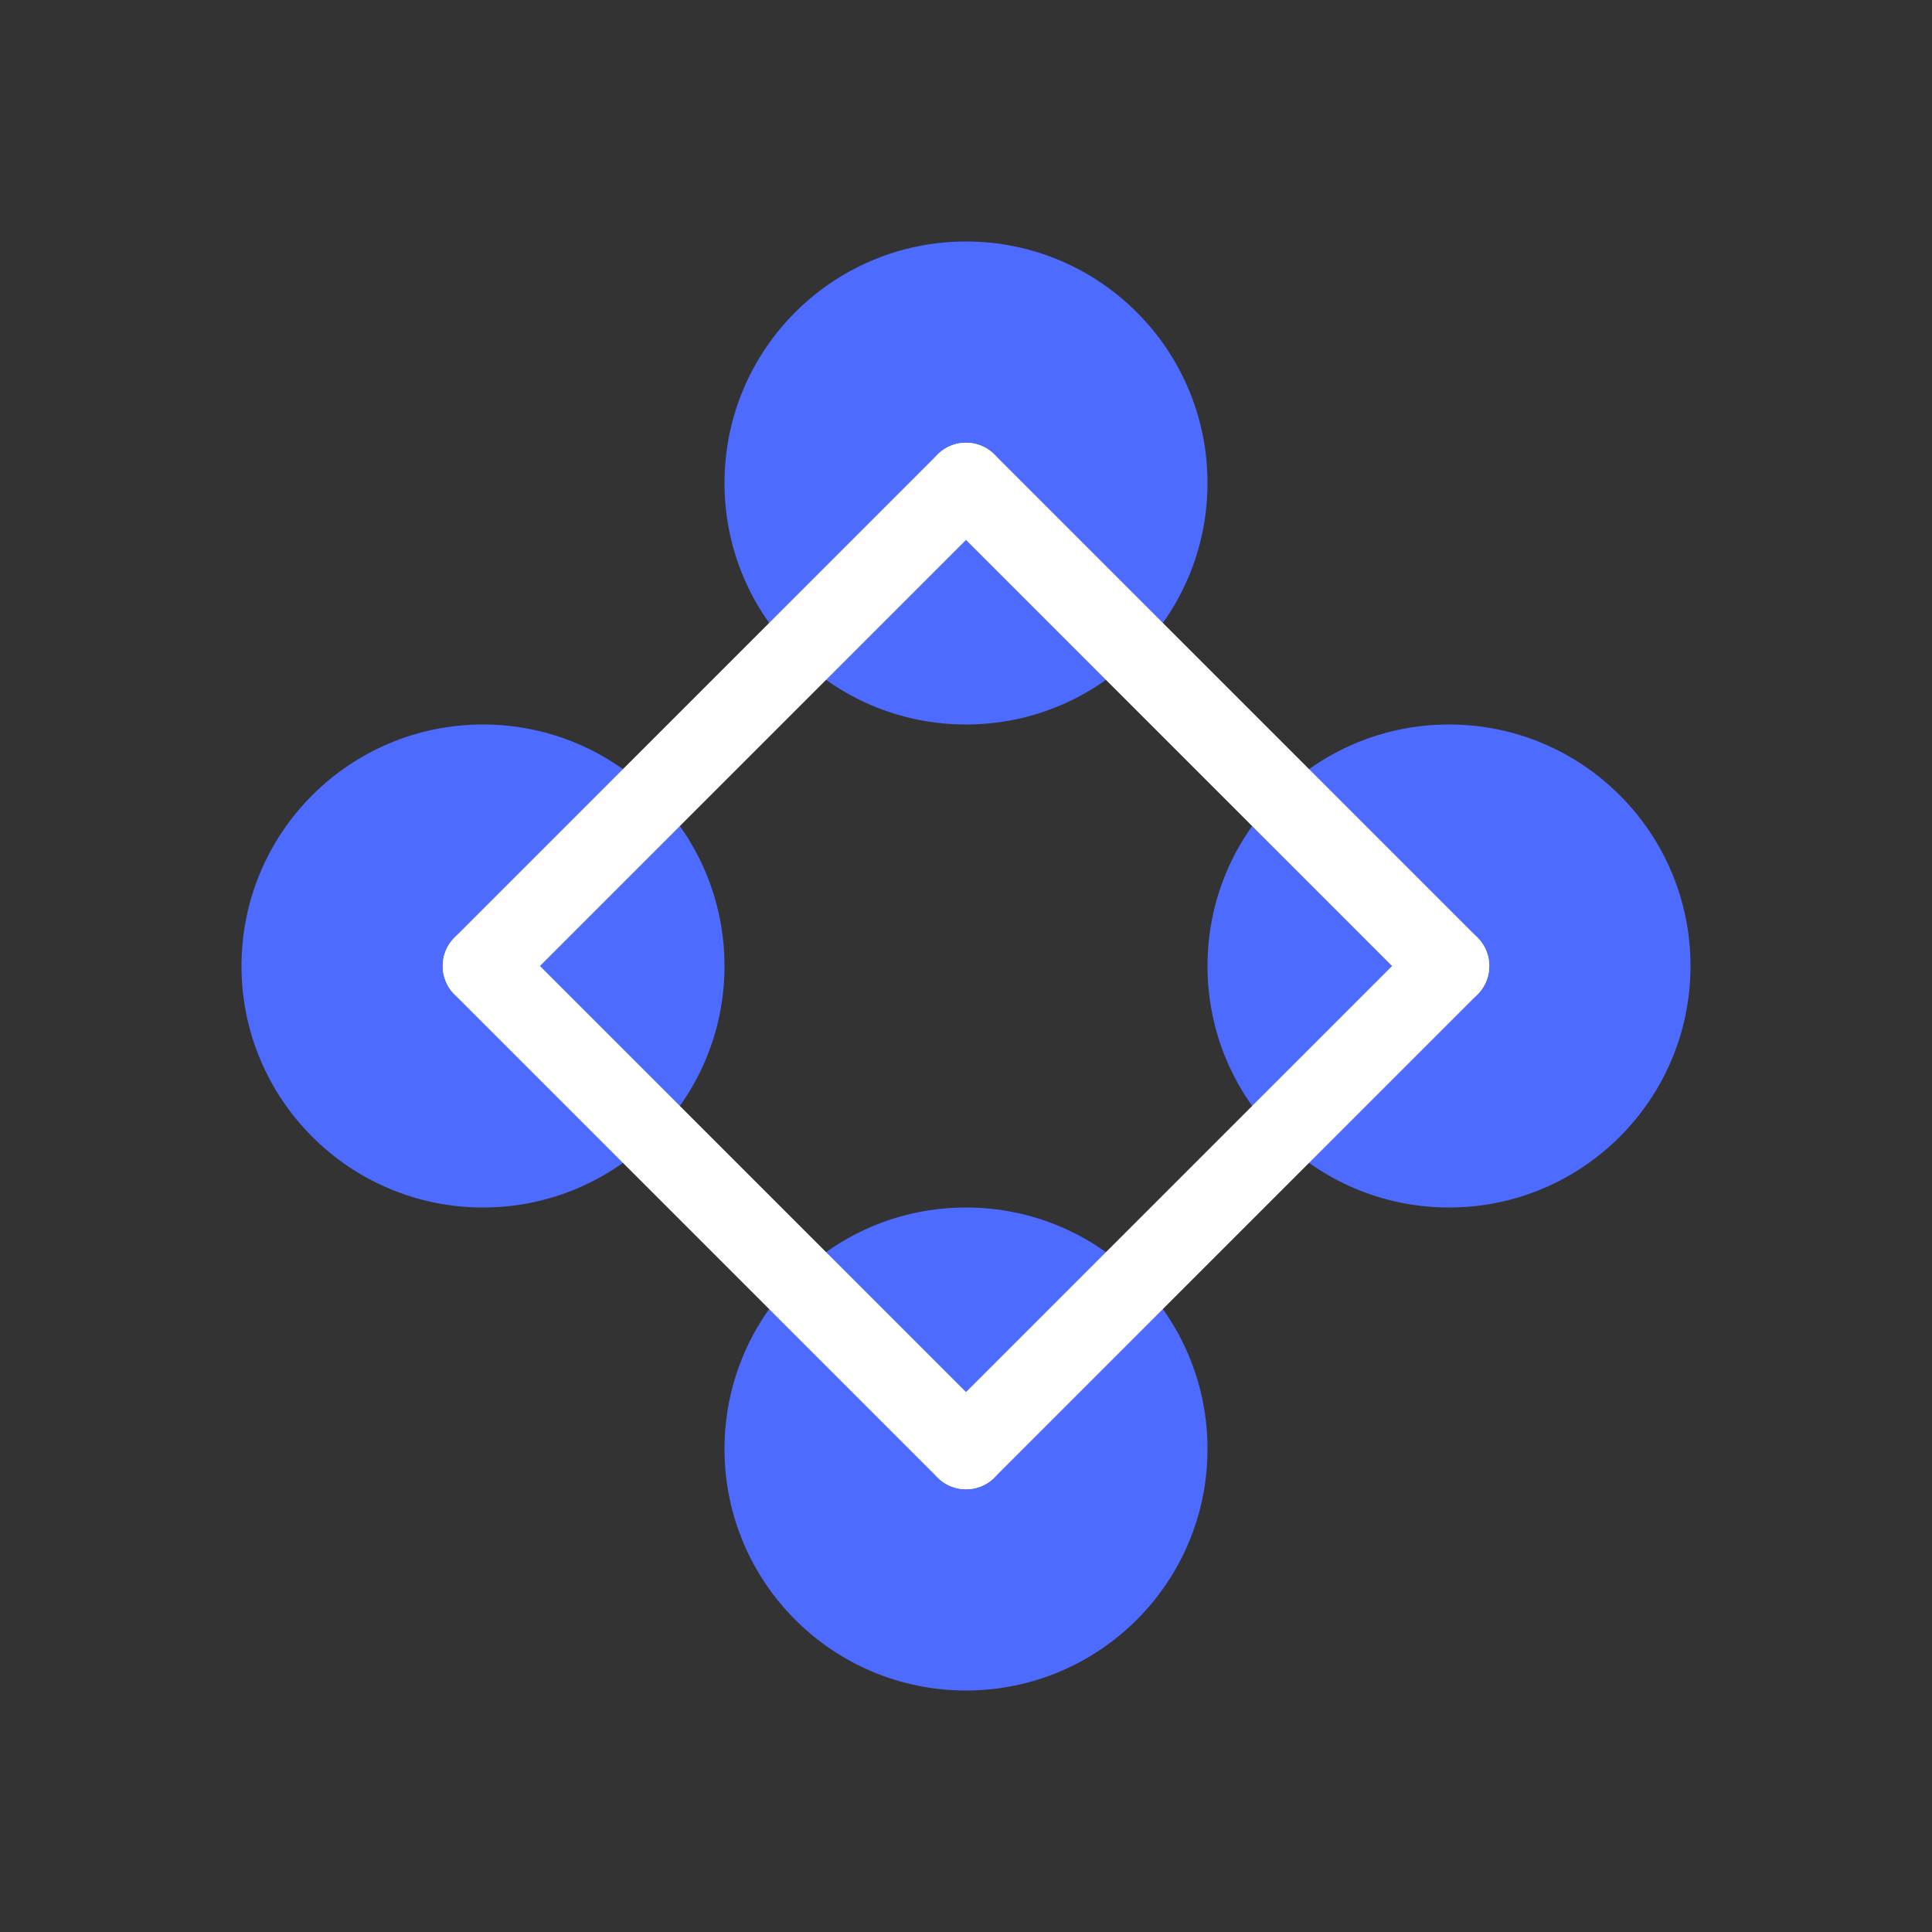
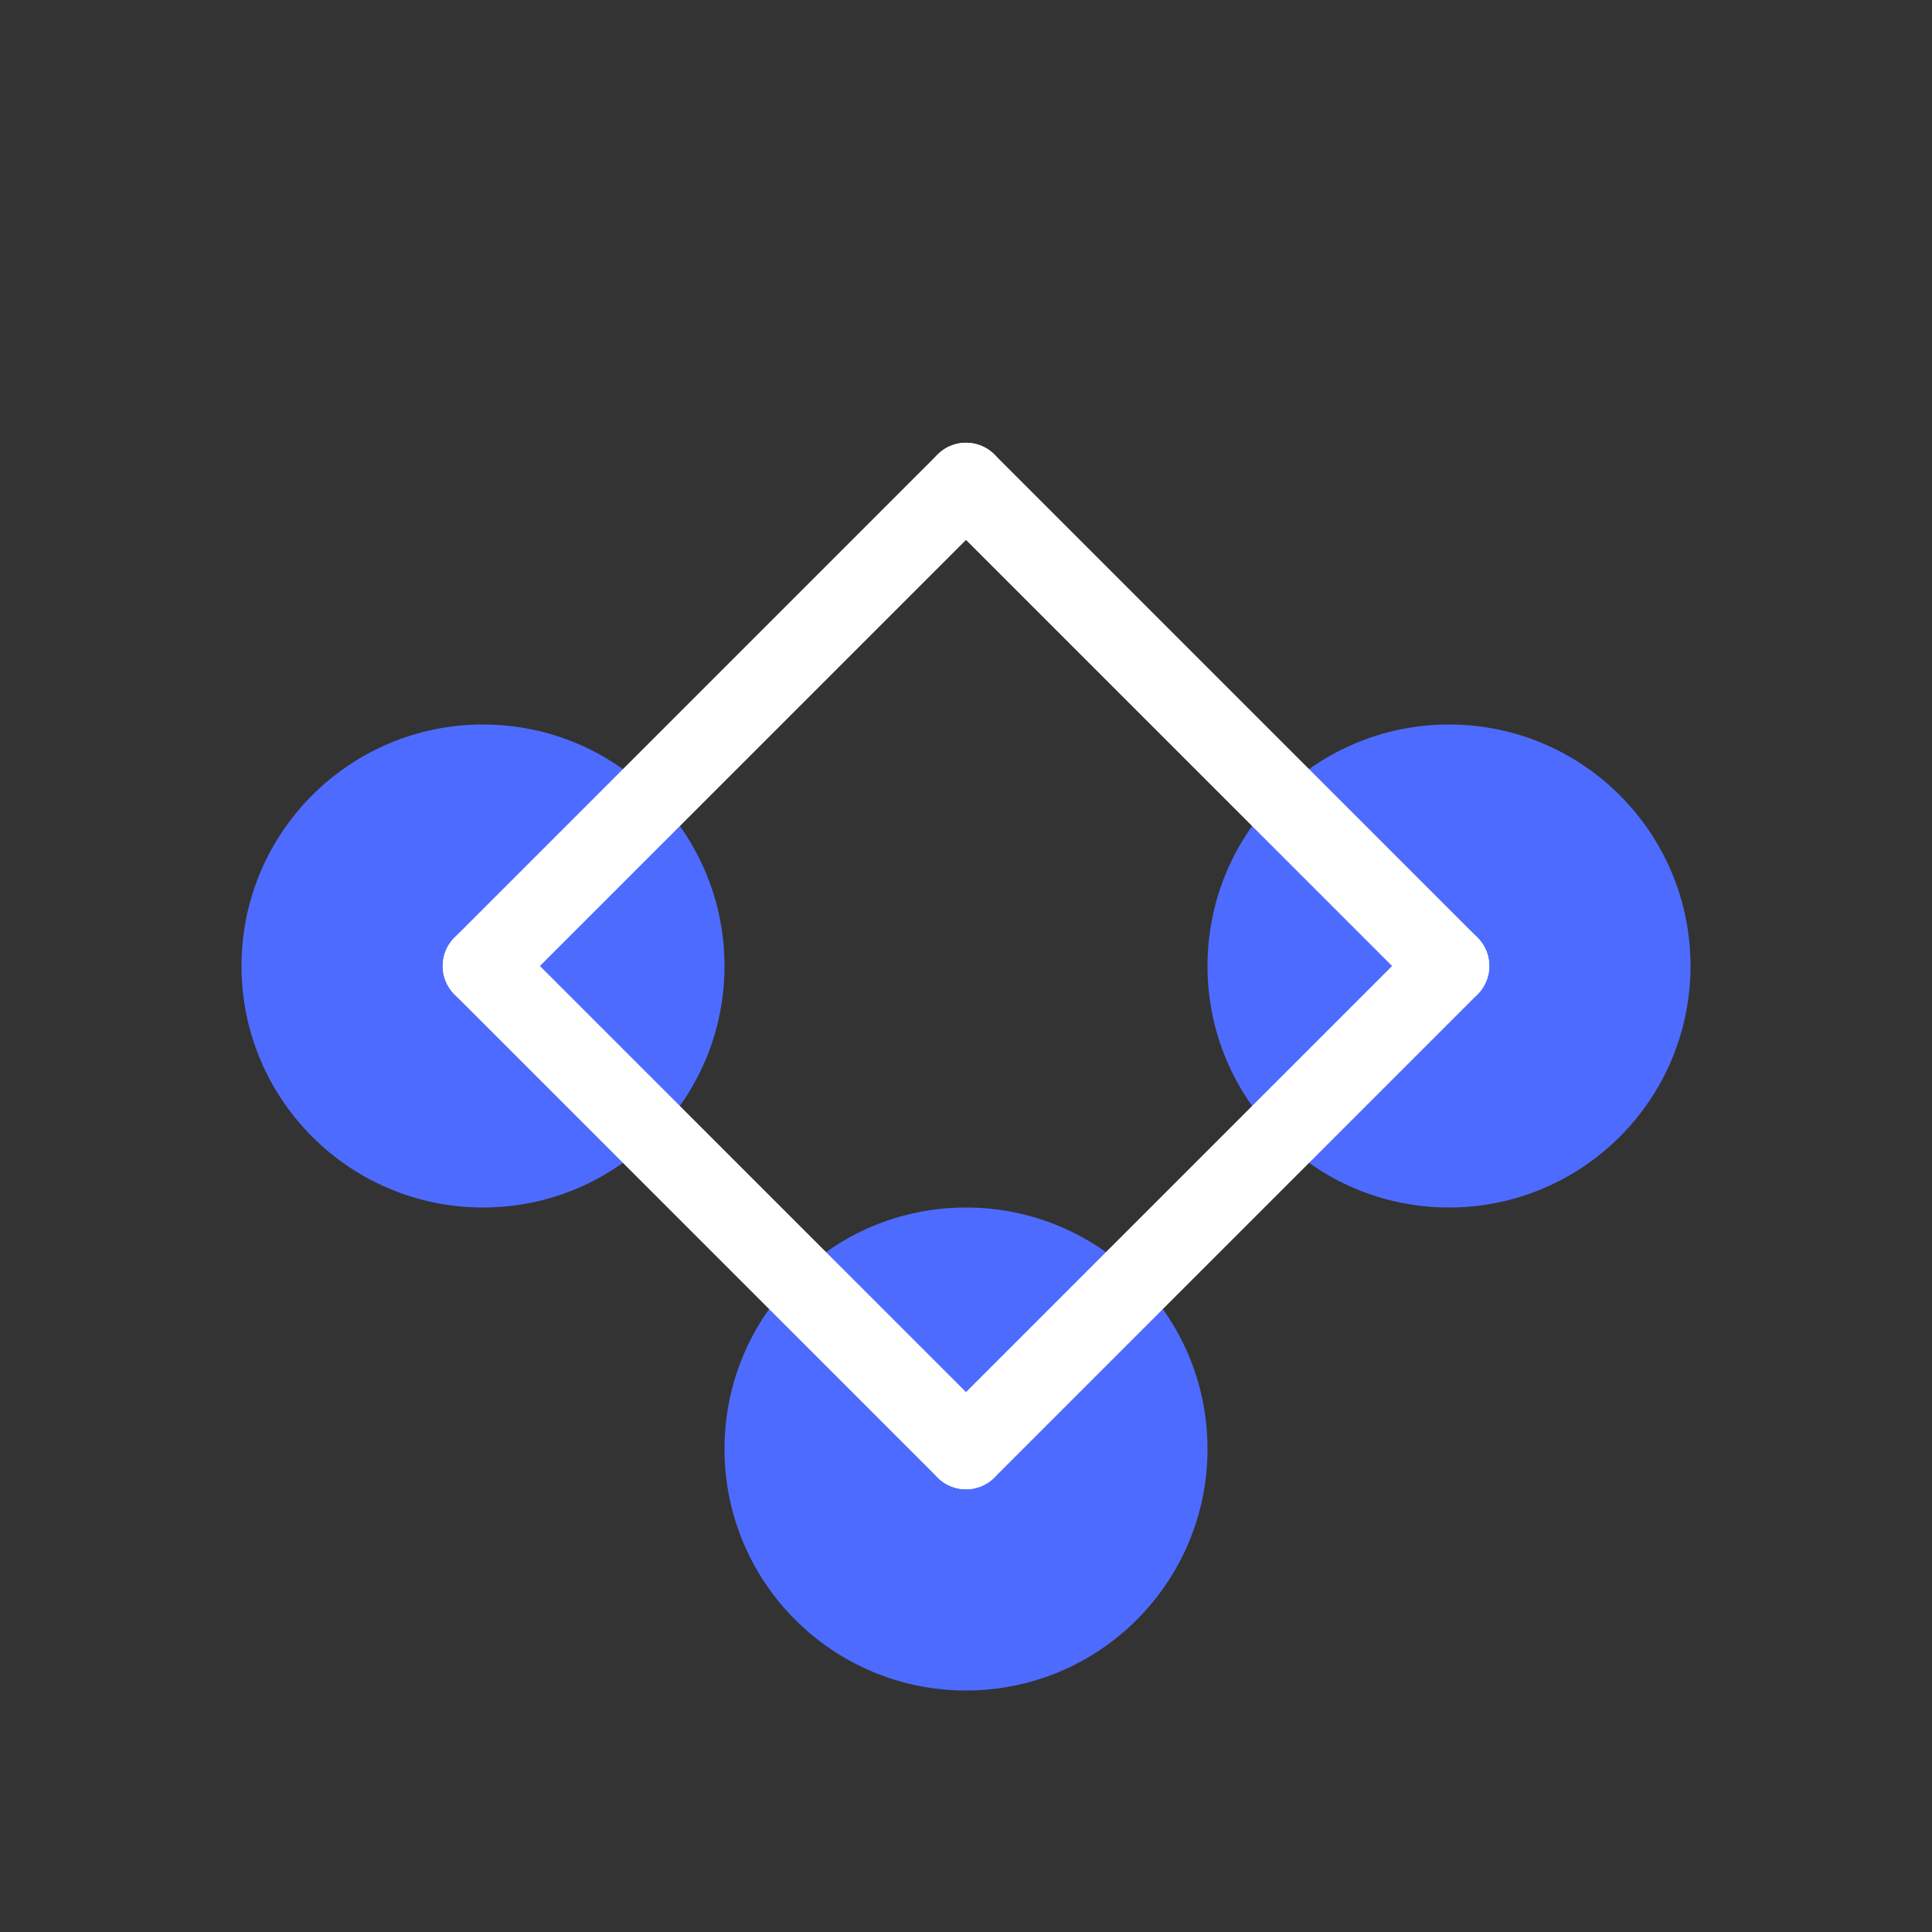
<svg xmlns="http://www.w3.org/2000/svg" width="48" height="48" viewBox="0 0 48 48">
  <rect x="0" y="0" width="48" height="48" fill="#333333" stroke="none" />
  <circle cx="12" cy="24" r="6" fill="#4e6bff" />
-   <circle cx="24" cy="12" r="6" fill="#4e6bff" />
  <circle cx="36" cy="24" r="6" fill="#4e6bff" />
  <circle cx="24" cy="36" r="6" fill="#4e6bff" />
  <line x1="12" y1="24" x2="24" y2="12" stroke="#fff" stroke-width="2" stroke-linecap="round" />
  <line x1="24" y1="12" x2="36" y2="24" stroke="#fff" stroke-width="2" stroke-linecap="round" />
  <line x1="36" y1="24" x2="24" y2="36" stroke="#fff" stroke-width="2" stroke-linecap="round" />
  <line x1="24" y1="36" x2="12" y2="24" stroke="#fff" stroke-width="2" stroke-linecap="round" />
</svg>